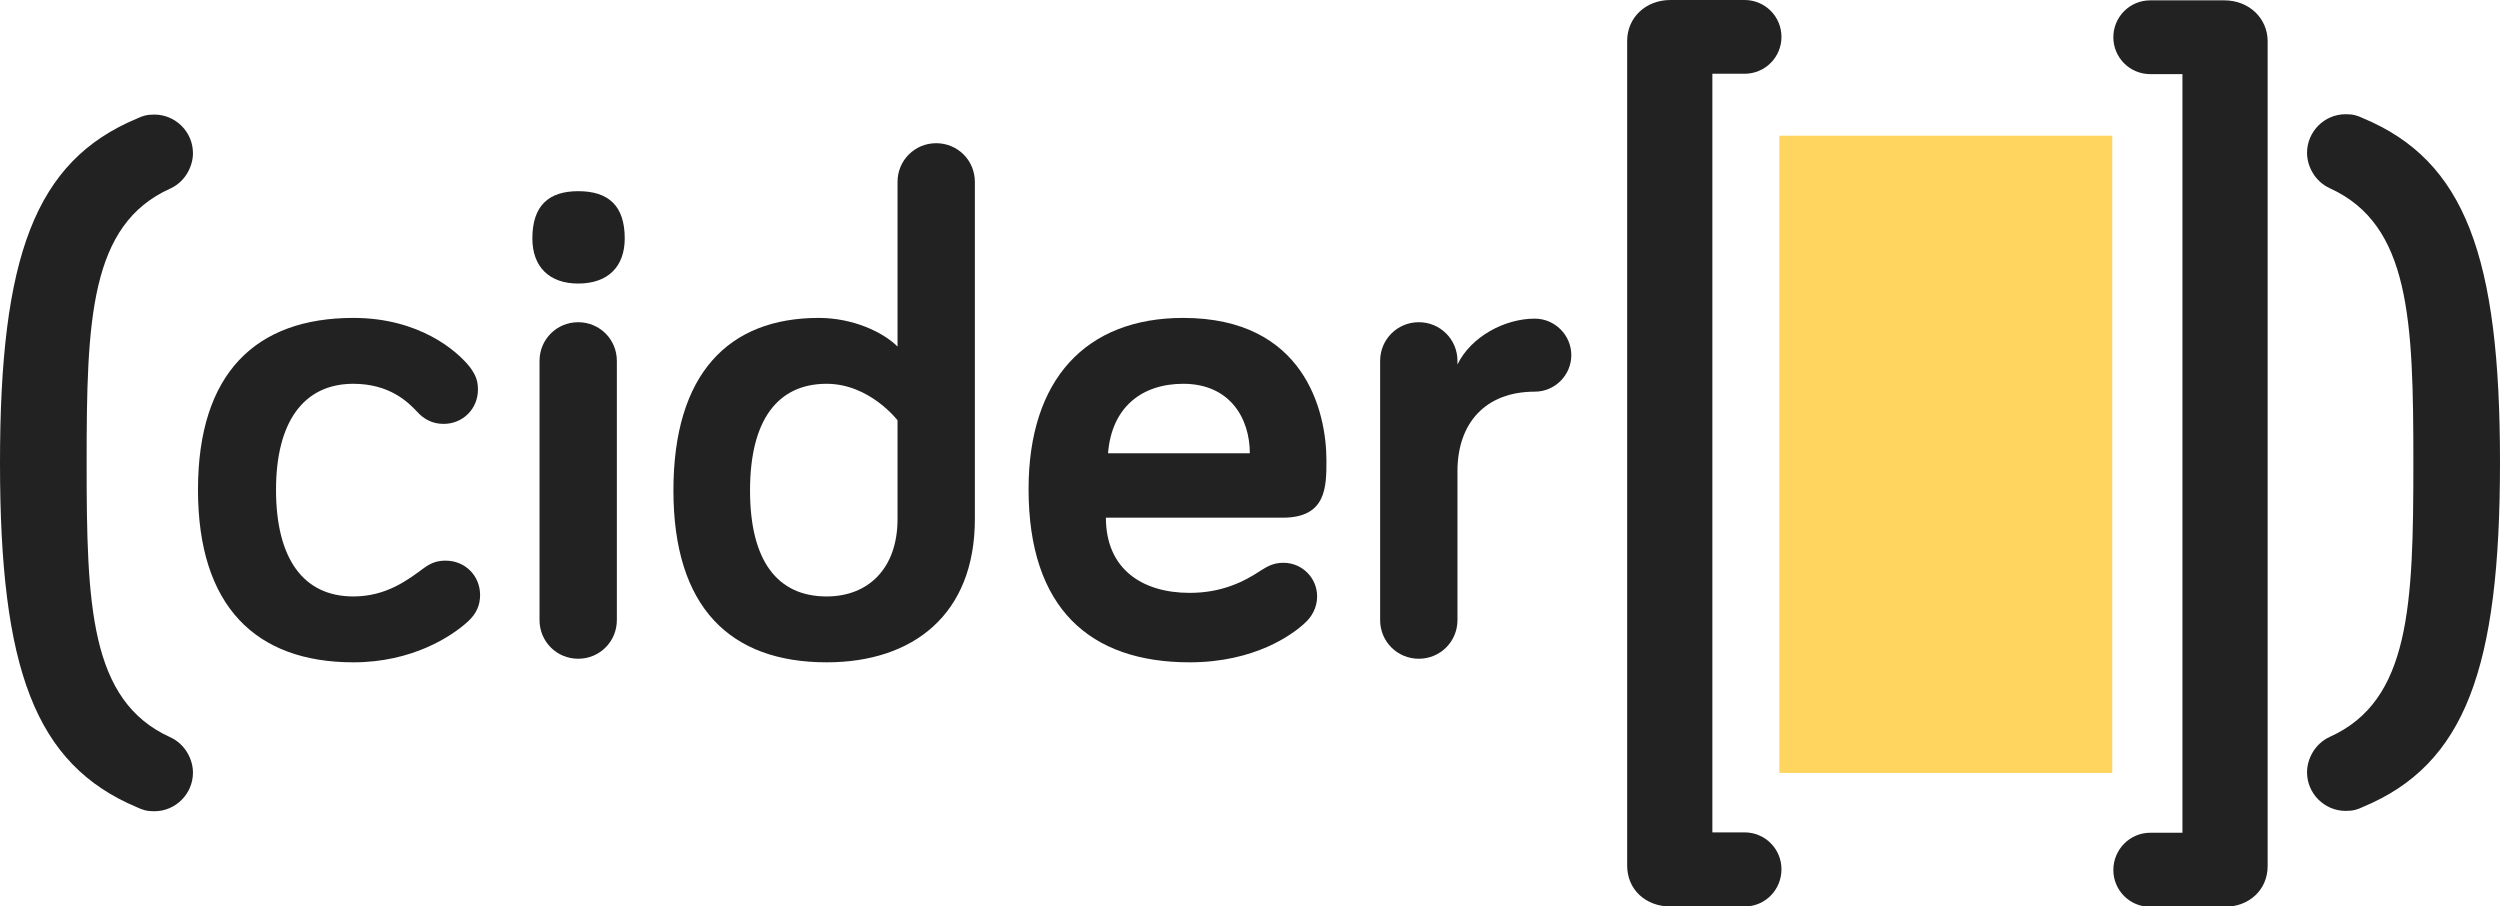
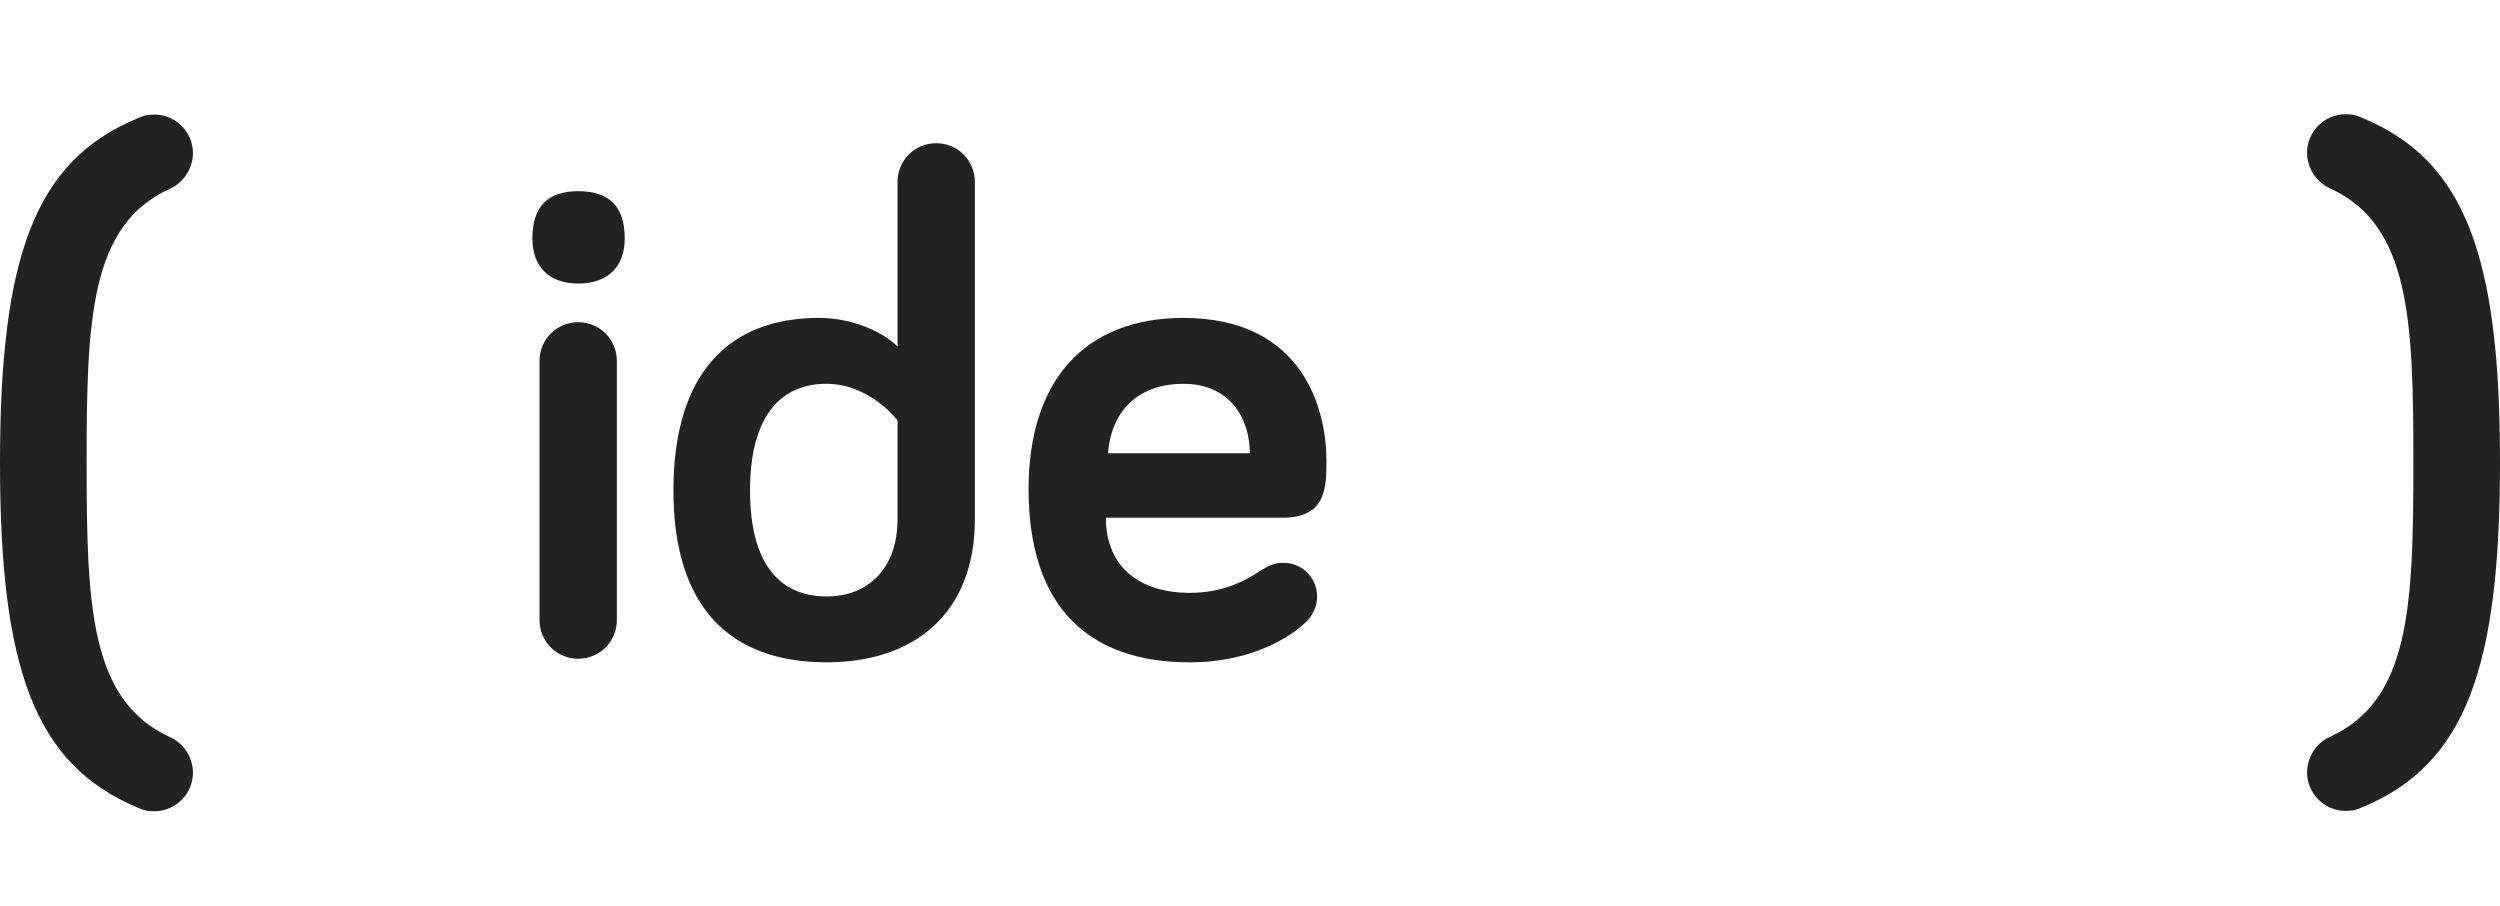
<svg xmlns="http://www.w3.org/2000/svg" version="1.1" id="Layer_1" x="0px" y="0px" viewBox="0 0 698.3 253.2" style="enable-background:new 0 0 698.3 253.2;" xml:space="preserve">
  <g>
    <path style="fill:#222222;" d="M38.3,33.1c1.5-0.7,2.6-1.1,4.8-1.1c5.9,0,10.8,4.8,10.8,10.8c0,3.5-2,7.9-6.4,9.9   c-22.4,10.1-23.3,36.7-23.3,76.6c0,39.8,0.9,66.4,23.3,76.6c4.4,2,6.4,6.4,6.4,9.9c0,5.9-4.8,10.8-10.8,10.8   c-2.2,0-3.3-0.4-4.8-1.1C9.7,213.5,0,186.7,0,129.3C0,71.8,9.7,45,38.3,33.1z" />
-     <path style="fill:#222222;" d="M98.7,88.8c18.4,0,29,9.2,32.6,13.8c1.6,2.2,2.2,3.8,2.2,6.2c0,5.4-4.2,9.6-9.6,9.6c-3.2,0-5.6-1.4-7.4-3.4   c-2.6-2.8-7.8-7.8-17.8-7.8c-14,0-21.6,10.8-21.6,29.6c0,19.2,7.6,29.8,21.6,29.8c9.2,0,15.2-4.6,19.8-8c2.2-1.6,4-2,6-2   c5.4,0,9.6,4.2,9.6,9.6c0,2.8-1,5.2-3.4,7.4c-4.6,4.2-15.6,11.4-32,11.4c-27.2,0-43.4-15.6-43.4-48.2S71.5,88.8,98.7,88.8z" />
    <path style="fill:#222222;" d="M148.7,66.6c0-9.2,4.6-13.2,12.8-13.2c8.4,0,13,4,13,13.2c0,7.8-4.6,12.6-13,12.6   C153.3,79.2,148.7,74.4,148.7,66.6z M172.3,173.2c0,6-4.8,10.8-10.8,10.8s-10.8-4.8-10.8-10.8v-72.4c0-6,4.8-10.8,10.8-10.8   s10.8,4.8,10.8,10.8V173.2z" />
    <path style="fill:#222222;" d="M250.7,96.8v-46c0-6,4.8-10.8,10.8-10.8s10.8,4.8,10.8,10.8V145c0,26.6-17.2,40-41.4,40   c-27,0-42.8-15.4-42.8-48s15.4-48.2,40.6-48.2C238.3,88.8,246.7,92.8,250.7,96.8z M250.7,117.4c0,0-7.8-10.2-19.8-10.2   c-13.6,0-21.4,10-21.4,29.8c0,19.6,7.6,29.6,21.4,29.6c11.6,0,19.8-7.8,19.8-21.6V117.4z" />
-     <path style="fill:#222222;" d="M330.5,88.8c33.8,0,40,26,40,39.8c0,7.4,0,16-12.2,16h-49.4c0,14.4,10.2,21,23.4,21c8.8,0,15-3,19.8-6.2   c2.2-1.4,3.8-2.2,6.4-2.2c5.2,0,9.4,4.2,9.4,9.4c0,3.2-1.6,5.8-3.4,7.4c-3.4,3.2-14,11-32.2,11c-27.8,0-45-15-45-48.4   C287.3,106,303.3,88.8,330.5,88.8z M309.5,126.6h39.6c0-9.8-5.6-19.4-18.6-19.4C318.9,107.2,310.5,113.8,309.5,126.6z" />
-     <path style="fill:#222222;" d="M407.1,101.8C410.9,94,420.3,89,428.7,89c5.6,0,10.2,4.6,10.2,10.2c0,5.6-4.6,10.2-10.2,10.2   c-13.8,0-21.6,8.8-21.6,22.2v41.6c0,6-4.8,10.8-10.8,10.8s-10.8-4.8-10.8-10.8v-72.4c0-6,4.8-10.8,10.8-10.8s10.8,4.8,10.8,10.8   V101.8z" />
+     <path style="fill:#222222;" d="M330.5,88.8c33.8,0,40,26,40,39.8c0,7.4,0,16-12.2,16h-49.4c0,14.4,10.2,21,23.4,21c8.8,0,15-3,19.8-6.2   c2.2-1.4,3.8-2.2,6.4-2.2c5.2,0,9.4,4.2,9.4,9.4c0,3.2-1.6,5.8-3.4,7.4c-3.4,3.2-14,11-32.2,11c-27.8,0-45-15-45-48.4   C287.3,106,303.3,88.8,330.5,88.8z M309.5,126.6h39.6c0-9.8-5.6-19.4-18.6-19.4C318.9,107.2,310.5,113.8,309.5,126.6" />
  </g>
-   <rect x="497" y="37.9" style="fill:#FFD55F;" width="93" height="178" />
  <g>
-     <path style="fill:#222222;" d="M487.3,253.2h-20.7c-7,0-12.1-4.8-12.1-11.4V11.4c0-6.4,5.1-11.4,12.1-11.4h20.7c5.7,0,10.3,4.6,10.3,10.3   c0,5.7-4.6,10.3-10.3,10.3h-9v211.9h9c5.7,0,10.3,4.6,10.3,10.3S493.1,253.2,487.3,253.2z" />
-     <path style="fill:#222222;" d="M600.6,232.6h9V20.7h-9c-5.7,0-10.3-4.6-10.3-10.3c0-5.7,4.6-10.3,10.3-10.3h20.7c7,0,12.1,5.1,12.1,11.4   v230.4c0,6.6-5.1,11.4-12.1,11.4h-20.7c-5.7,0-10.3-4.6-10.3-10.3S594.9,232.6,600.6,232.6z" />
-   </g>
+     </g>
  <g>
    <path style="fill:#222222;" d="M660,225.4c-1.5,0.7-2.6,1.1-4.8,1.1c-5.9,0-10.8-4.8-10.8-10.8c0-3.5,2-7.9,6.4-9.9   c22.4-10.1,23.3-36.7,23.3-76.6c0-39.8-0.9-66.4-23.3-76.6c-4.4-2-6.4-6.4-6.4-9.9c0-5.9,4.8-10.8,10.8-10.8c2.2,0,3.3,0.4,4.8,1.1   c28.6,11.9,38.3,38.7,38.3,96.1C698.3,186.7,688.6,213.5,660,225.4z" />
  </g>
</svg>